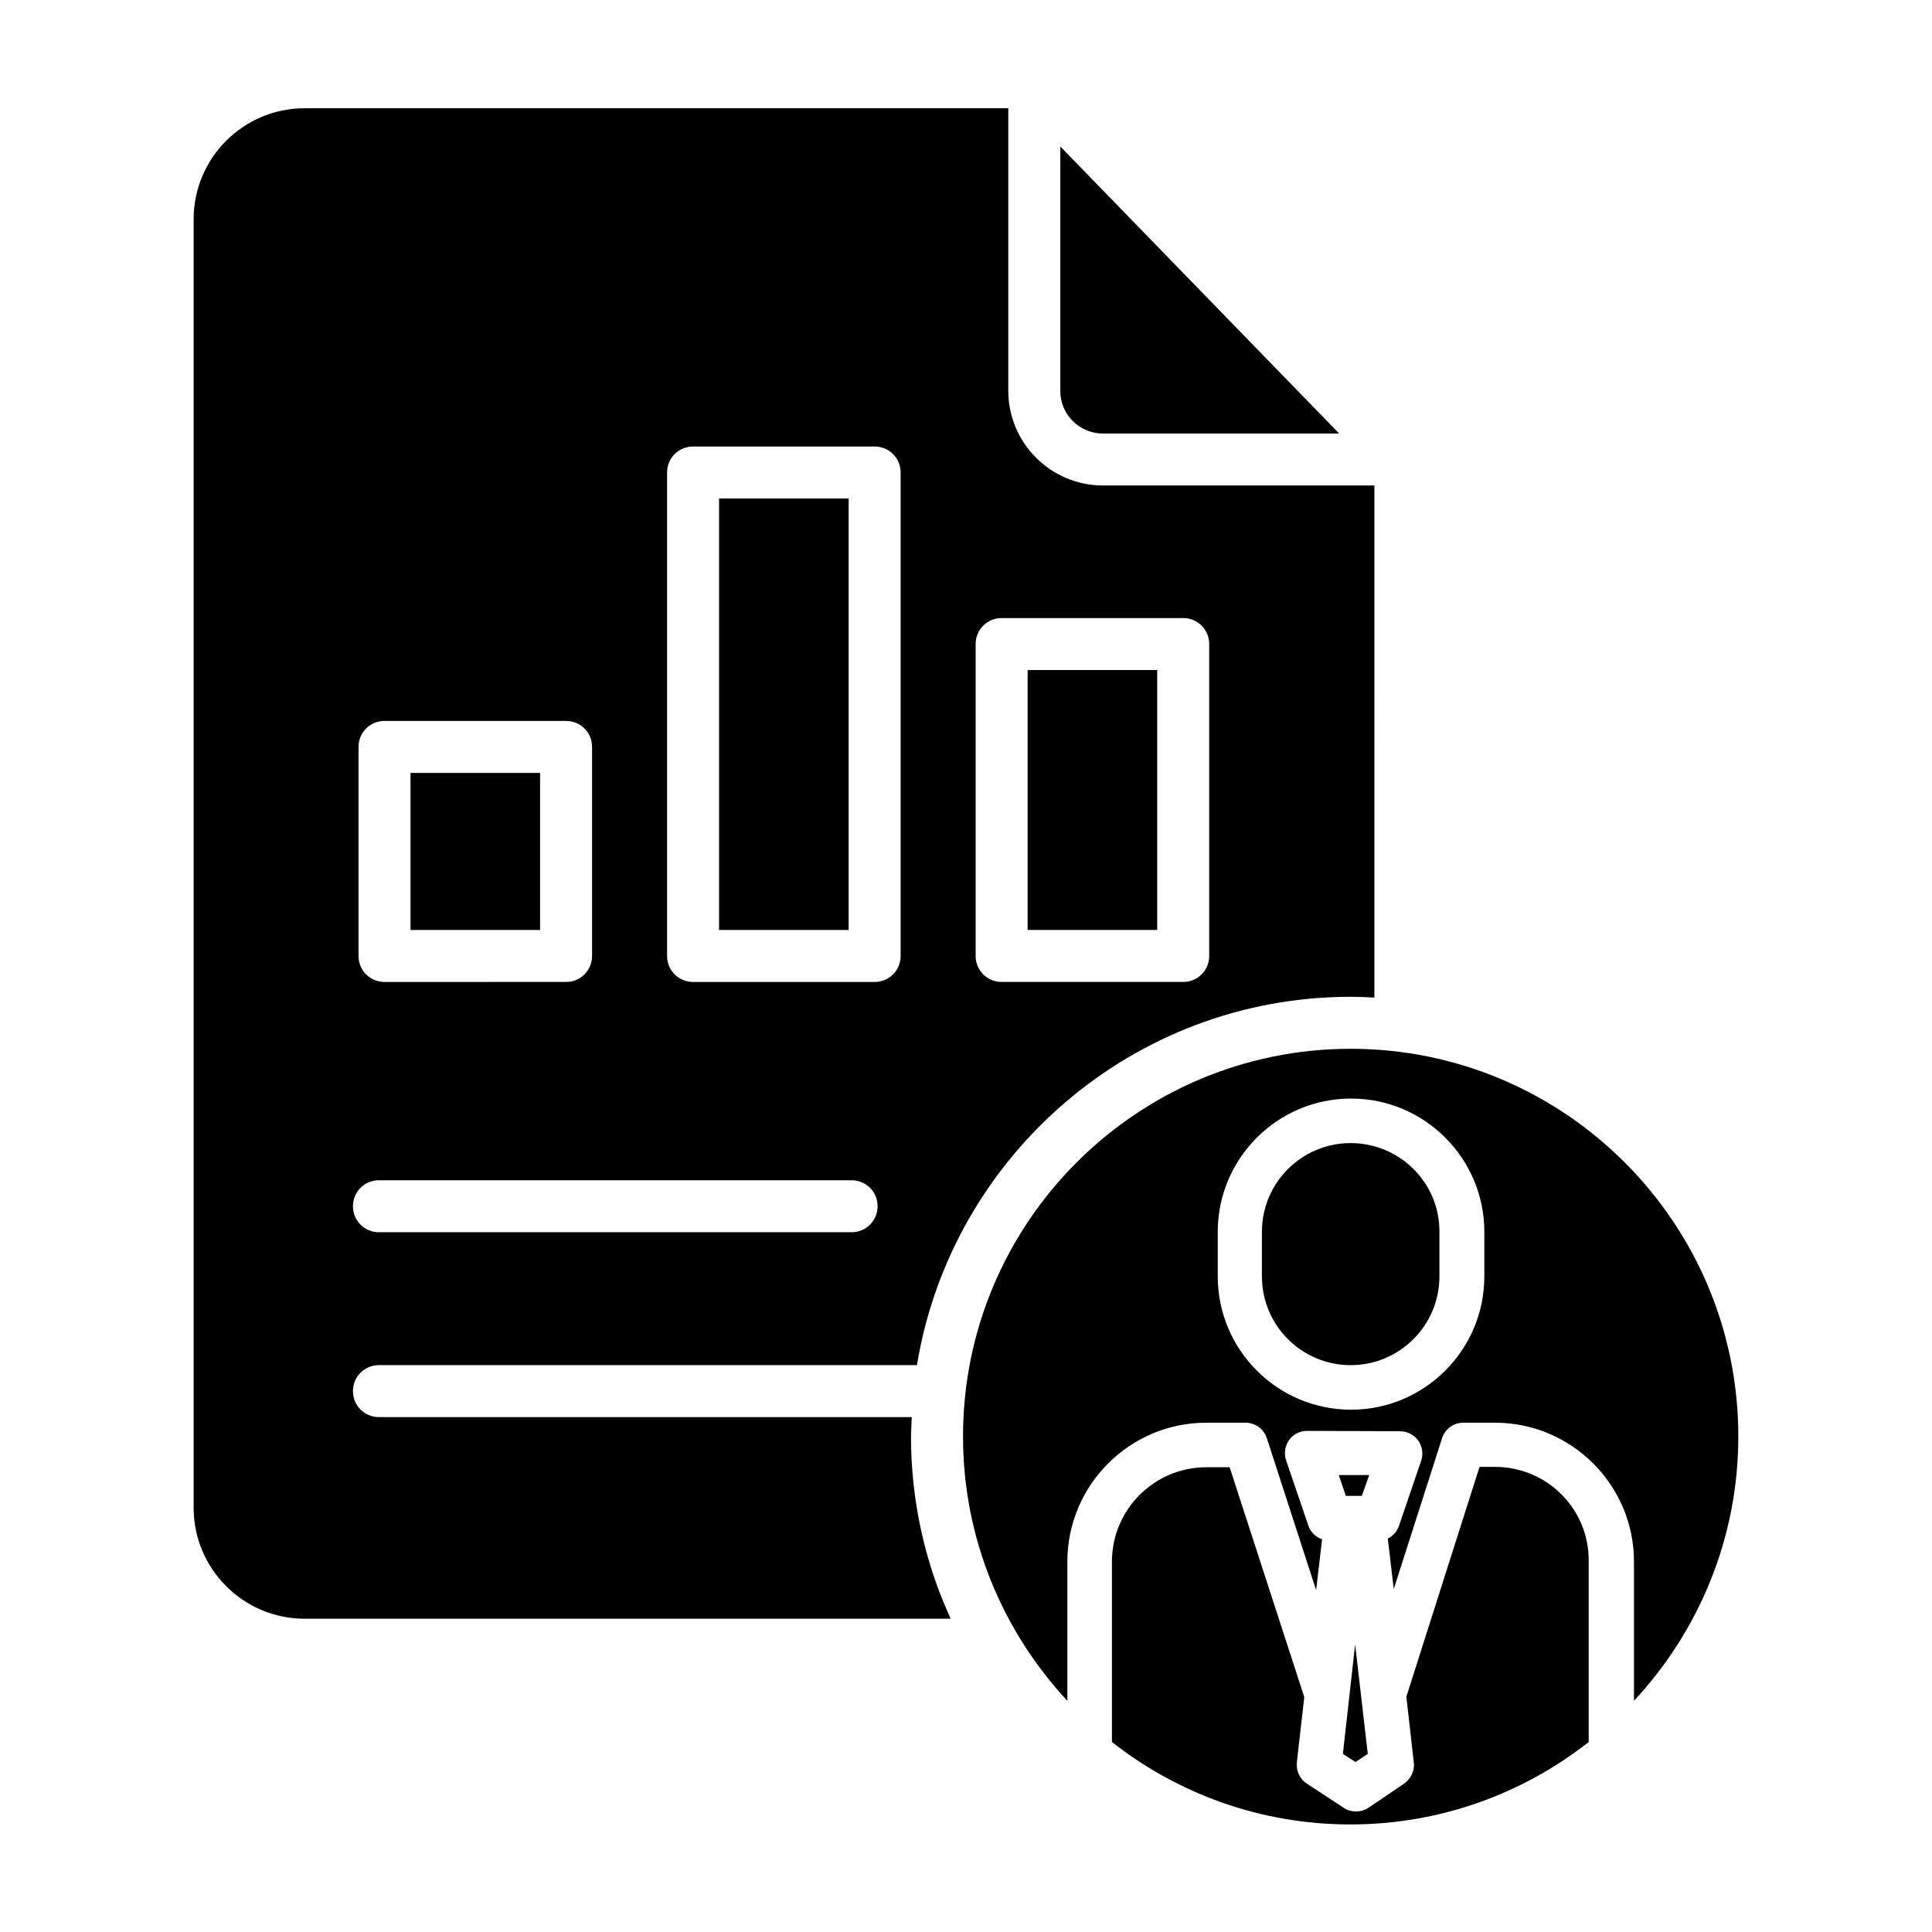
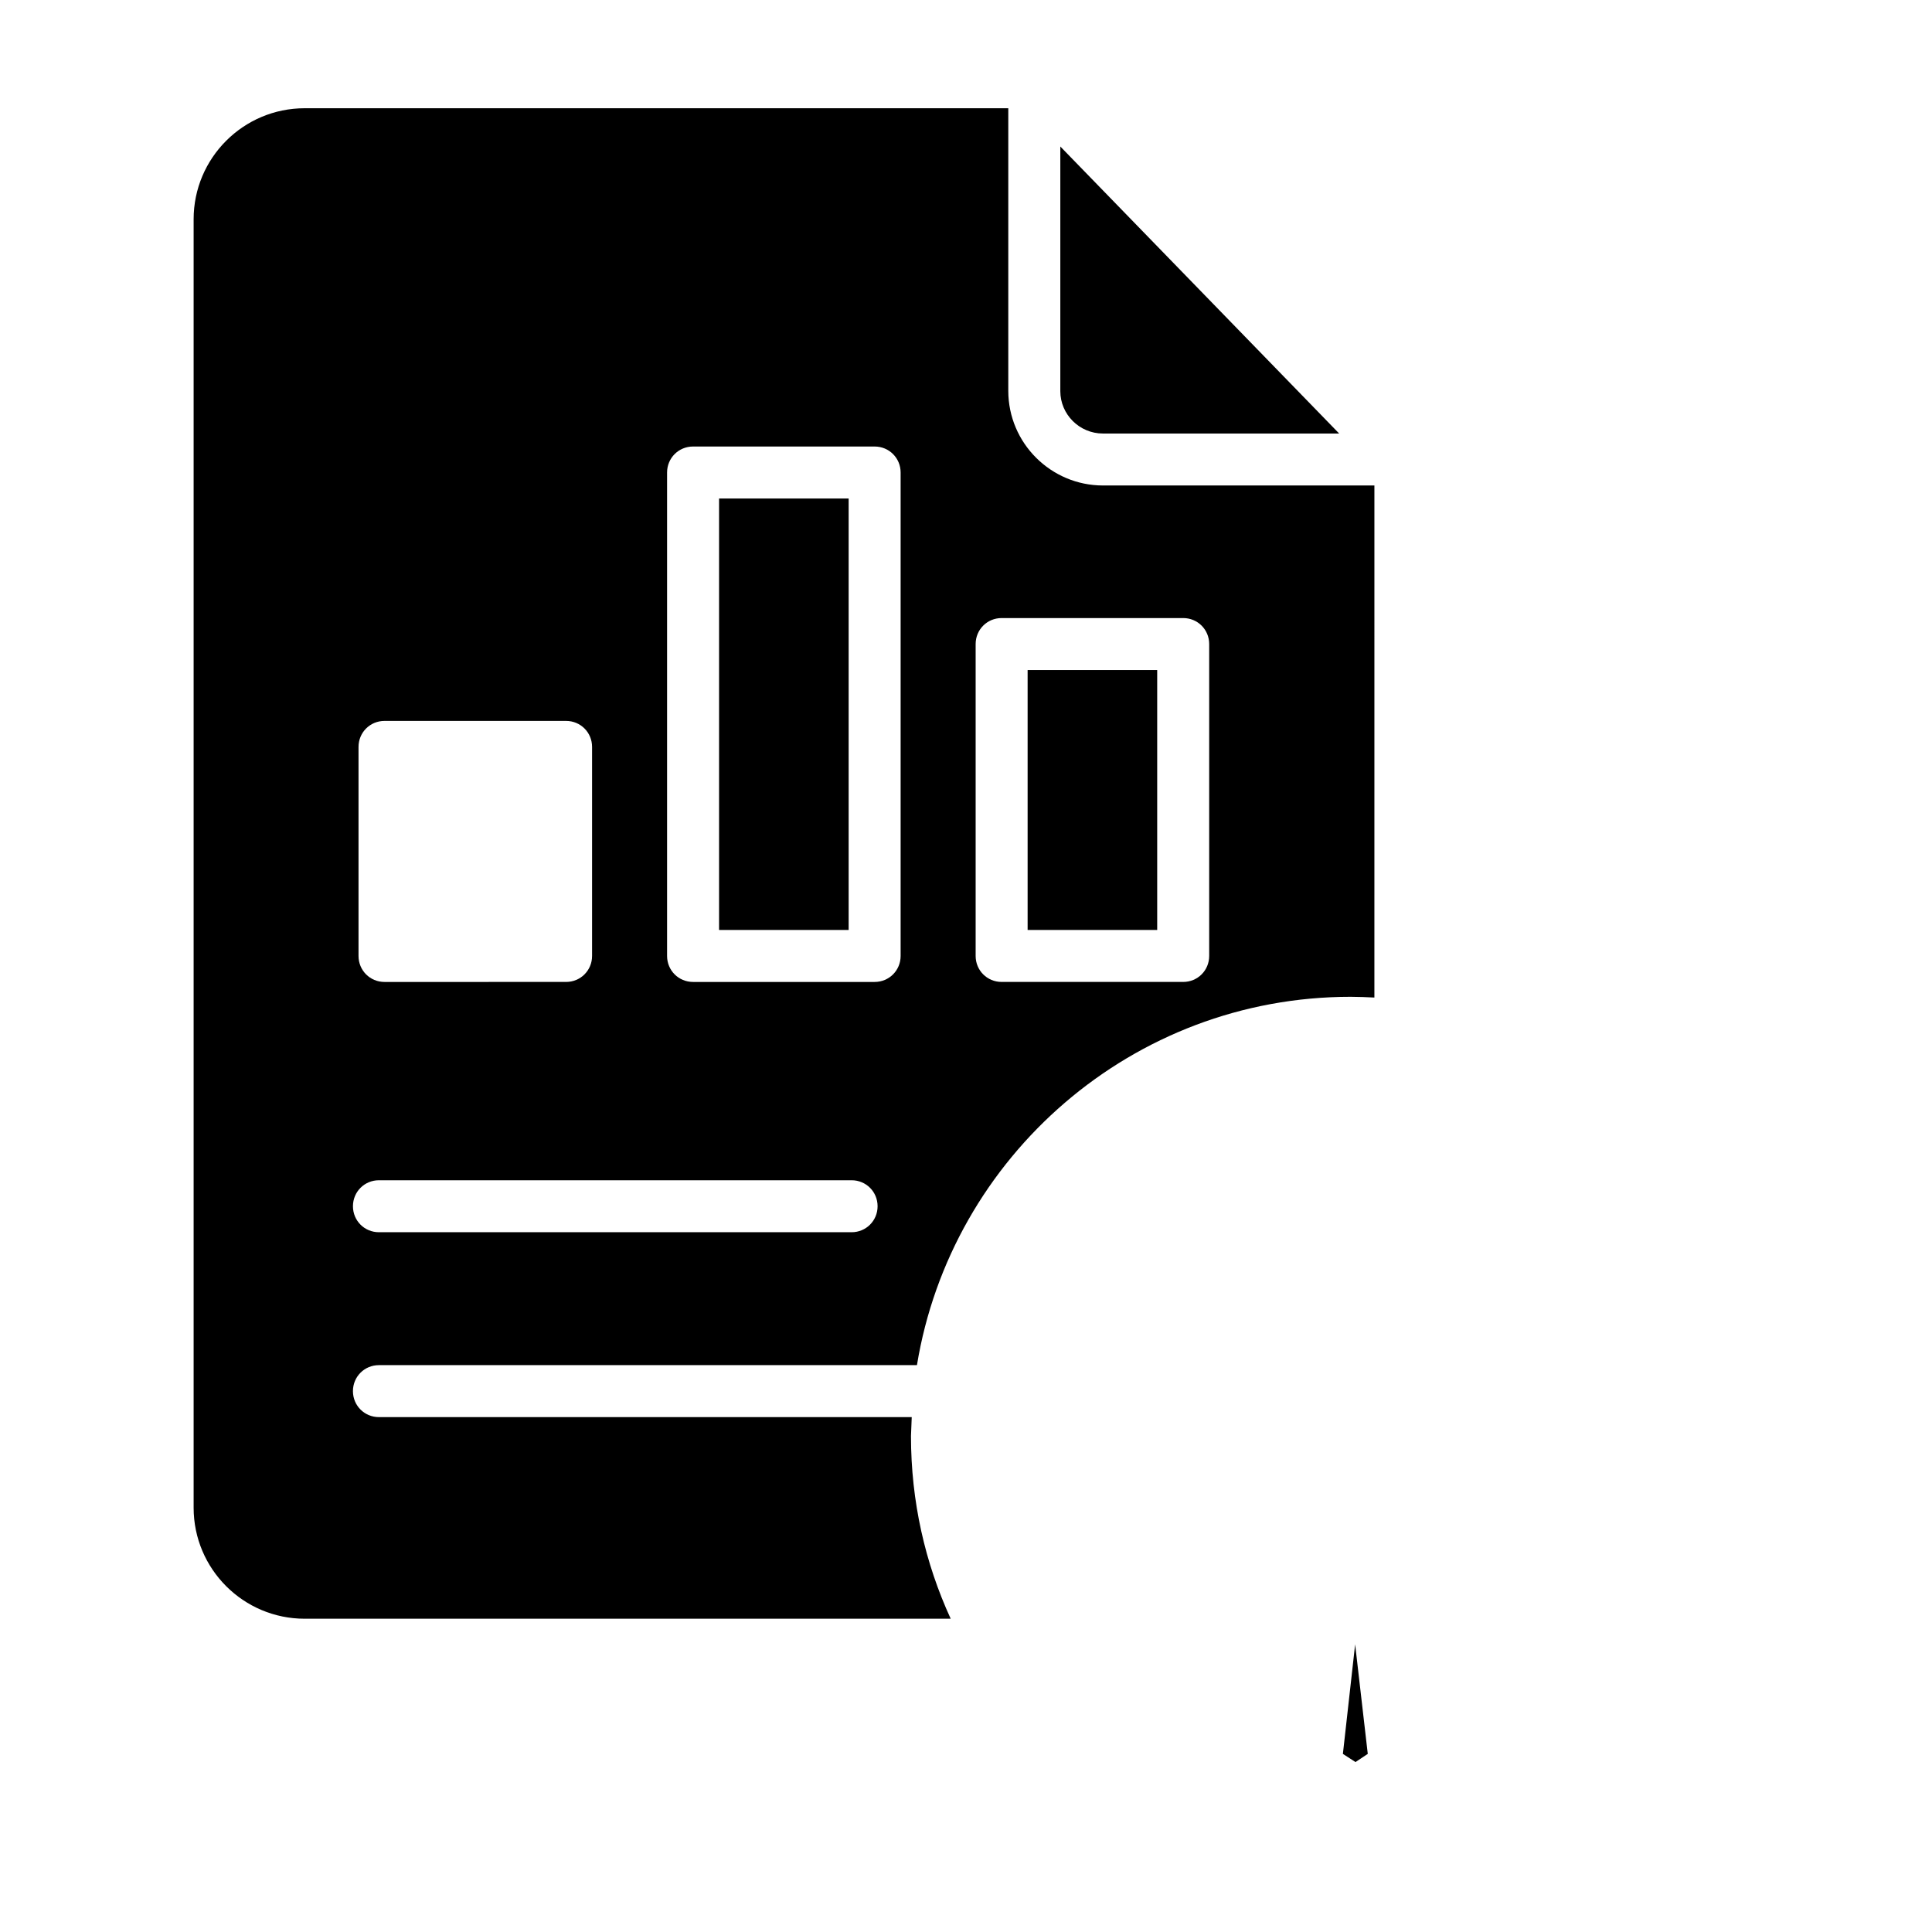
<svg xmlns="http://www.w3.org/2000/svg" fill="#000000" width="800px" height="800px" version="1.1" viewBox="144 144 512 512">
  <g>
-     <path d="m252.79 348.83h34.34v41.625h-34.34z" />
-     <path d="m540.22 532.74h-4.133l-19.387 60.91 1.969 17.418c0.297 2.164-0.789 4.328-2.559 5.609l-9.445 6.394c-0.984 0.688-2.164 0.984-3.344 0.984-1.082 0-2.262-0.297-3.246-0.984l-9.742-6.394c-1.871-1.18-2.856-3.344-2.656-5.609l1.969-17.32-19.777-60.91h-6.199c-13.777 0-24.992 11.219-24.992 24.992v47.824c17.418 13.676 39.359 21.844 63.172 21.844s45.758-8.168 63.172-21.844v-47.824c0.191-13.875-11.023-25.09-24.801-25.09z" />
    <path d="m334.56 276.11h34.34v114.34h-34.34z" />
    <path d="m436.31 258.89h62.582l-73.898-76.062v64.848c0 6.102 5.019 11.215 11.316 11.215z" />
    <path d="m416.33 321.57h34.34v68.879h-34.34z" />
    <path d="m385.63 519.55h-141.21c-3.836 0-6.887-3.051-6.887-6.887 0-3.836 3.051-6.887 6.887-6.887h142.58c9.055-55.301 57.172-97.613 114.93-97.613 2.066 0 4.231 0.098 6.297 0.195l0.004-135.7h-71.93c-13.777 0-25.094-11.219-25.094-25.094v-74.879h-186.47c-16.234 0-29.422 13.184-29.422 29.422v341.45c0 16.234 13.188 29.422 29.422 29.422h171.21c-6.789-14.762-10.527-31.094-10.527-48.414 0.102-1.672 0.102-3.348 0.199-5.019zm16.926-204.87c0-3.836 3.051-6.887 6.887-6.887h48.117c3.836 0 6.887 3.051 6.887 6.887v82.656c0 3.836-3.051 6.887-6.887 6.887h-48.117c-3.836 0-6.887-3.051-6.887-6.887zm-81.773-45.461c0-3.836 3.051-6.887 6.887-6.887h48.117c3.836 0 6.887 3.051 6.887 6.887v128.12c0 3.836-3.051 6.887-6.887 6.887h-48.117c-3.836 0-6.887-3.051-6.887-6.887zm-81.77 72.719c0-3.836 3.051-6.887 6.887-6.887h48.117c3.836 0 6.887 3.051 6.887 6.887v55.398c0 3.836-3.051 6.887-6.887 6.887l-48.117 0.004c-3.836 0-6.887-3.051-6.887-6.887zm5.41 114.84h125.26c3.836 0 6.887 3.051 6.887 6.887 0 3.836-3.051 6.887-6.887 6.887h-125.26c-3.836 0-6.887-3.051-6.887-6.887 0-3.84 3.051-6.887 6.887-6.887z" />
-     <path d="m501.94 446.93c-12.988 0-23.52 10.527-23.52 23.52v11.809c0 12.988 10.527 23.52 23.52 23.52 12.988 0 23.52-10.527 23.52-23.52v-11.809c0.098-12.988-10.531-23.52-23.52-23.52z" />
    <path d="m499.88 608.8 3.344 2.164 3.25-2.164-3.348-29.027z" />
-     <path d="m501.94 421.94c-56.68 0-102.73 46.051-102.73 102.73 0 27.059 10.527 51.66 27.652 70.062v-36.898c0-20.27 16.531-36.801 36.801-36.801h10.43c2.559 0 4.82 1.672 5.609 4.035l13.086 40.344 1.574-13.48c-1.672-0.59-3.051-1.871-3.641-3.641l-5.902-17.32c-0.59-1.77-0.297-3.836 0.789-5.312 1.082-1.574 2.856-2.461 4.82-2.461l24.602 0.098c1.871 0 3.641 0.887 4.82 2.461 1.082 1.574 1.379 3.543 0.789 5.312l-5.902 17.32c-0.492 1.477-1.574 2.656-2.953 3.344l1.574 13.383 12.793-39.949c0.789-2.461 3.051-4.133 5.609-4.133h8.461c20.27 0 36.801 16.531 36.801 36.801v36.898c17.121-18.402 27.652-43 27.652-70.062-0.004-56.68-46.055-102.73-102.73-102.73zm35.426 60.32c0 19.484-15.844 35.324-35.324 35.324-19.484 0-35.324-15.844-35.324-35.324v-11.809c0-19.484 15.844-35.324 35.324-35.324 19.484 0 35.324 15.844 35.324 35.324z" />
-     <path d="m498.79 534.91 1.867 5.508h4.234l1.965-5.508z" />
  </g>
</svg>